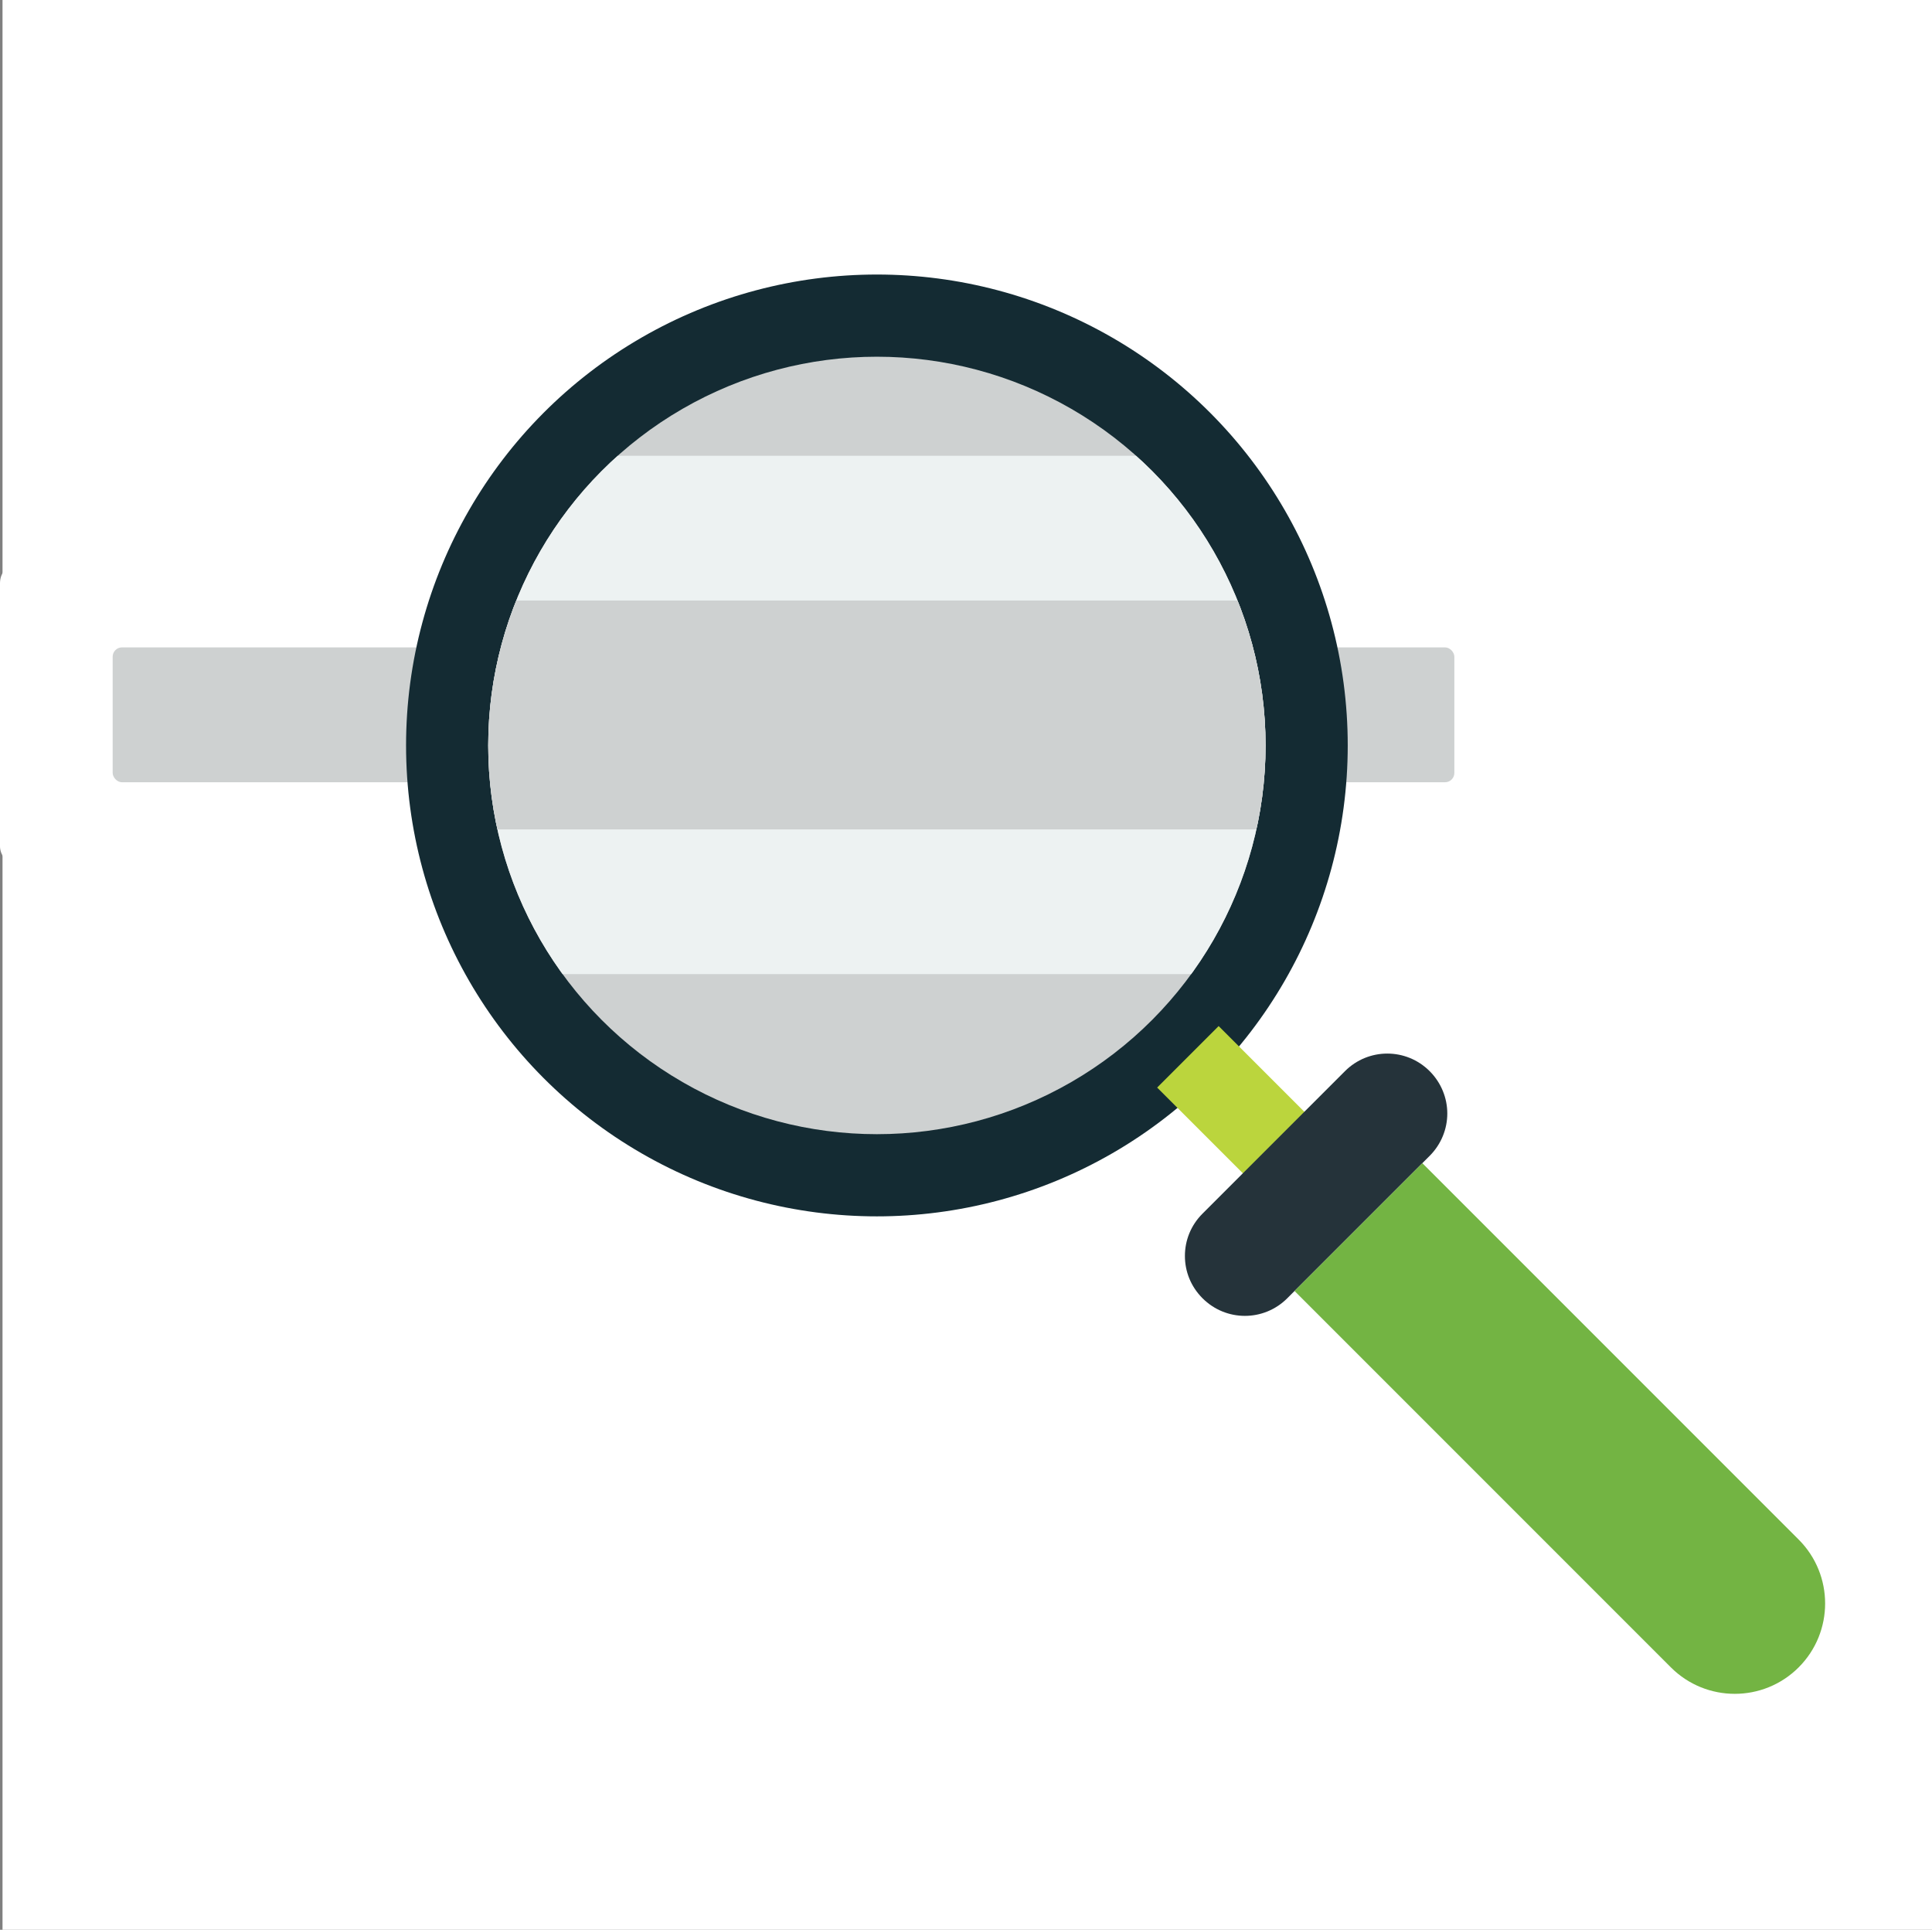
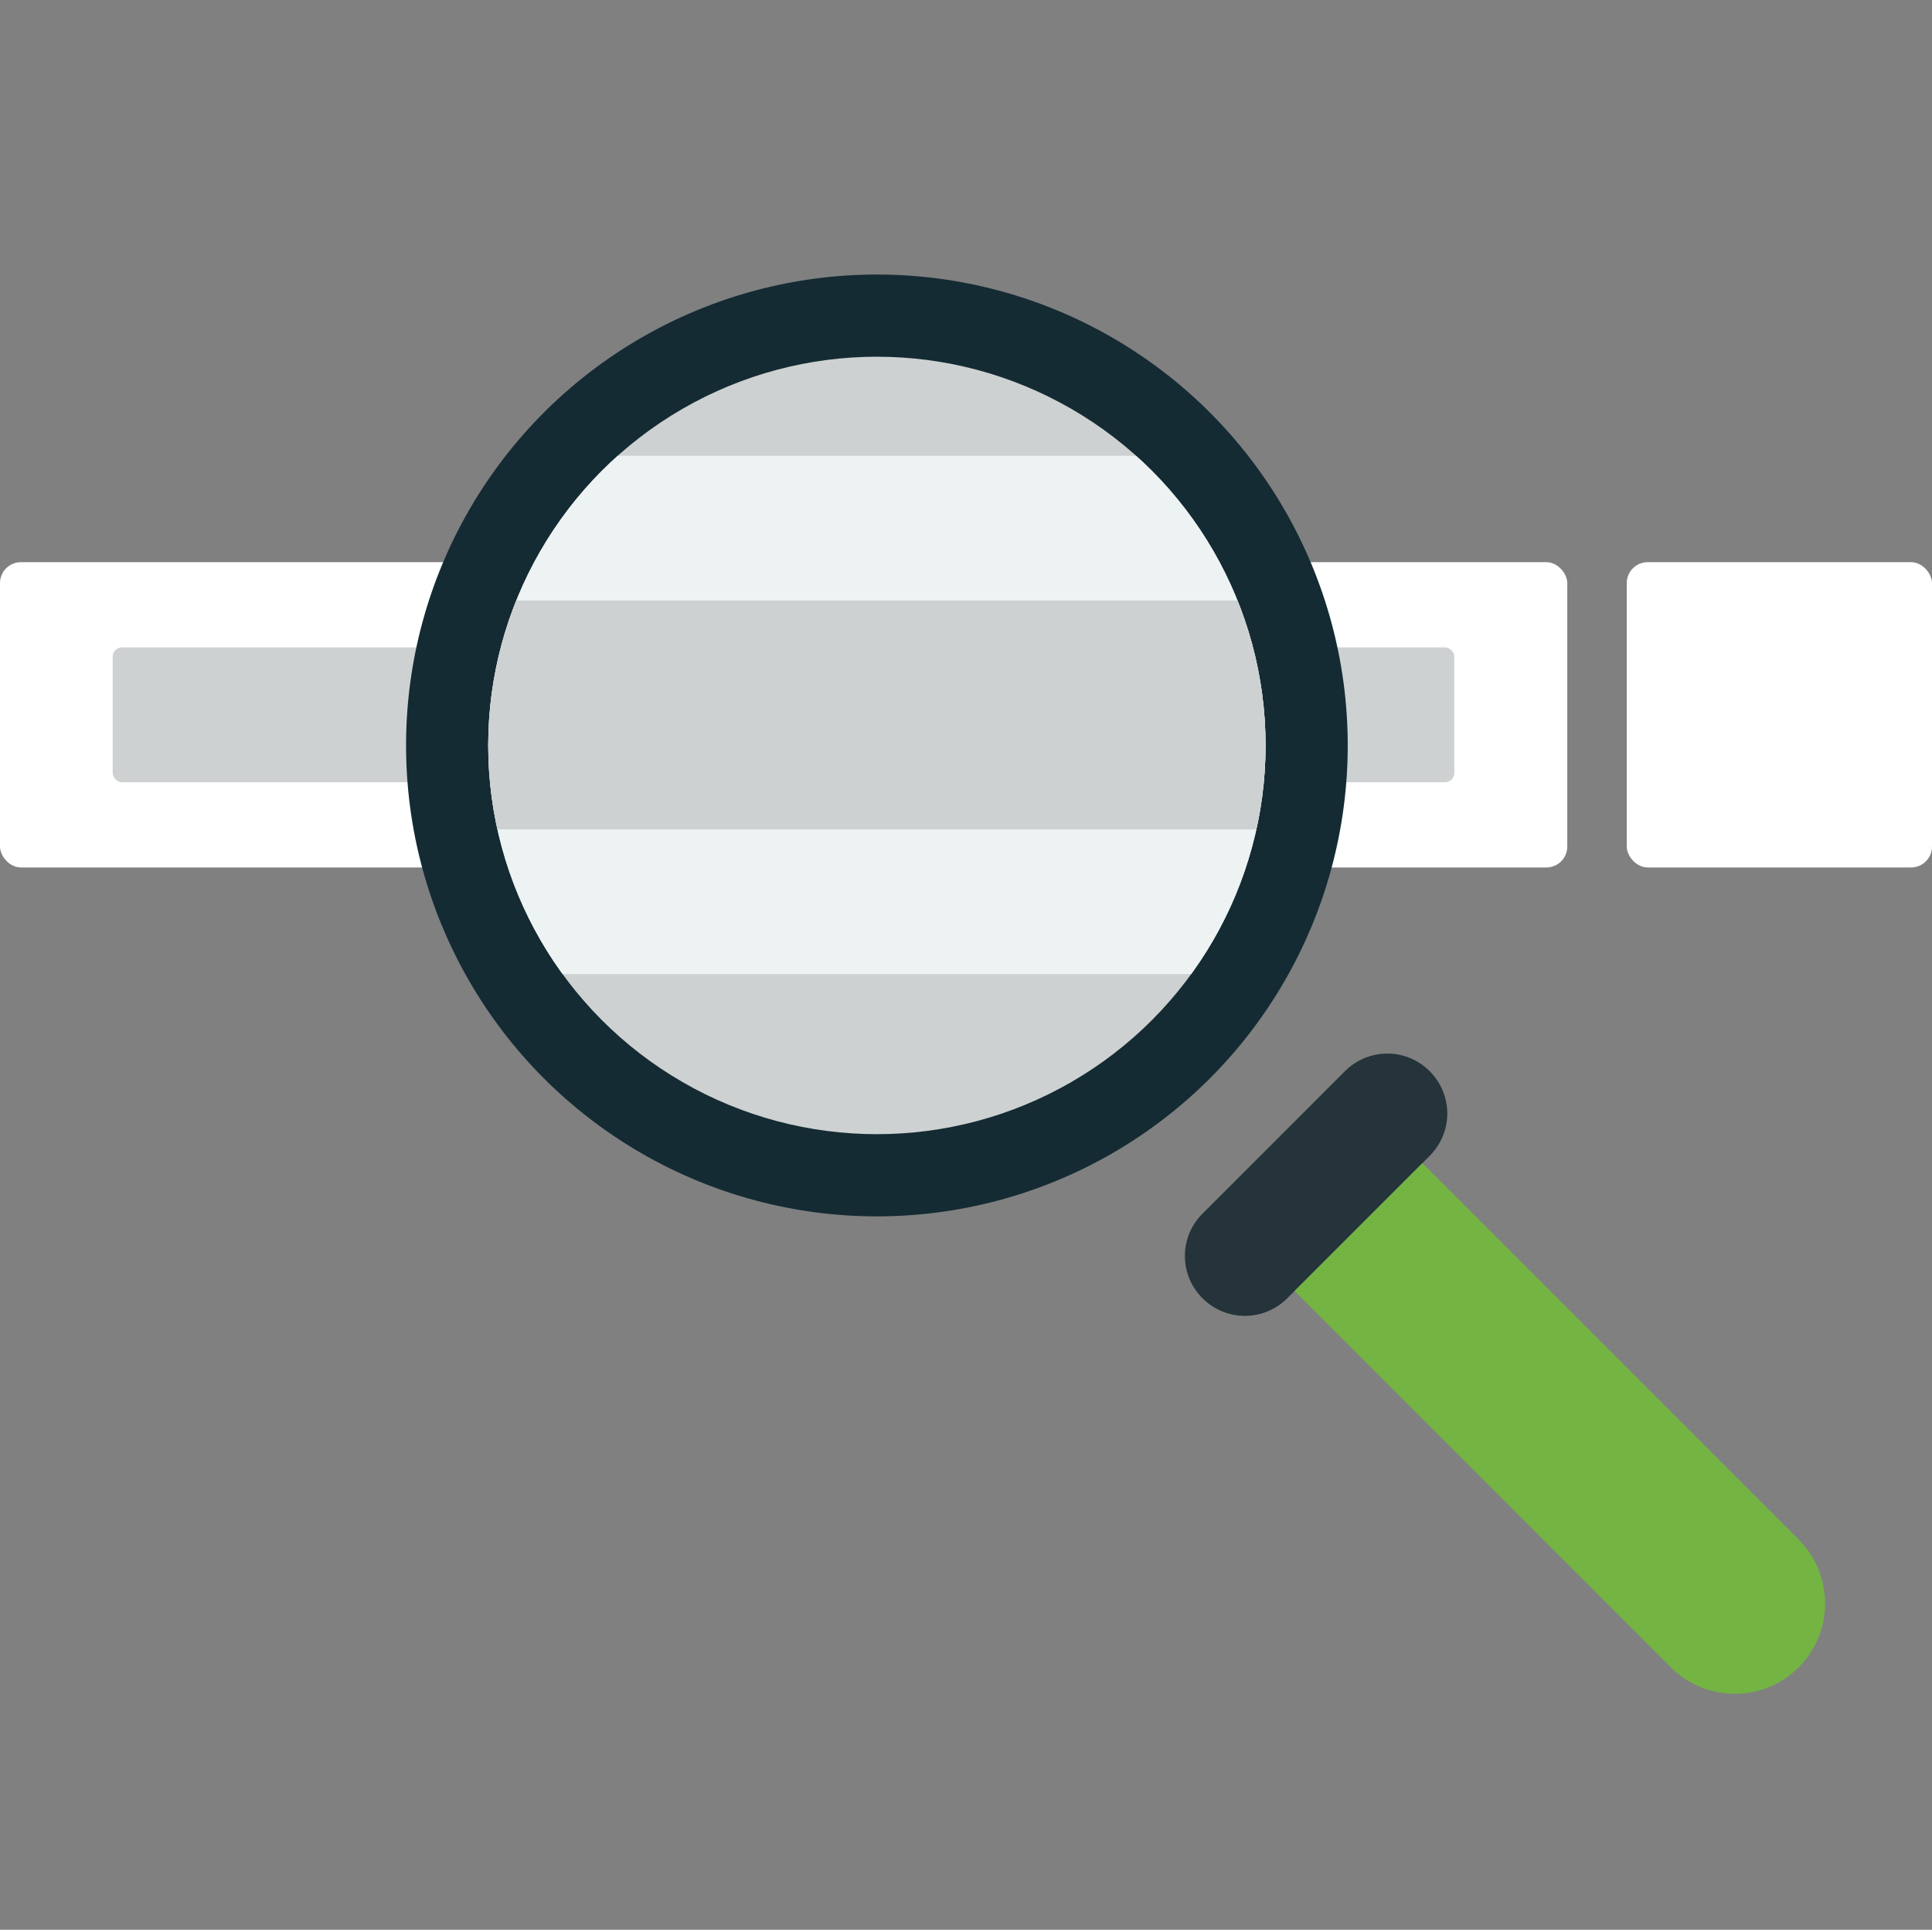
<svg xmlns="http://www.w3.org/2000/svg" id="Layer_2" data-name="Layer 2" viewBox="0 0 76.65 76.55">
  <rect x="0" y="0" width="76.65" height="76.55" fill="#808080" stroke="none" />
  <defs>
    <style>
      .cls-1 {
        clip-path: url(#clippath);
      }

      .cls-2 {
        fill: none;
      }

      .cls-2, .cls-3, .cls-4, .cls-5, .cls-6, .cls-7, .cls-8, .cls-9 {
        stroke-width: 0px;
      }

      .cls-3 {
        fill: #142b33;
      }

      .cls-4 {
        fill: #25333a;
      }

      .cls-5 {
        fill: #bbd53d;
      }

      .cls-6 {
        fill: #ced1d1;
      }

      .cls-7 {
        fill: #73b443;
      }

      .cls-8 {
        fill: #fff;
      }

      .cls-9 {
        fill: #edf2f2;
      }
    </style>
    <clipPath id="clippath">
      <circle class="cls-2" cx="34.79" cy="29.57" r="15.42" />
    </clipPath>
  </defs>
  <g id="Layer_1-2" data-name="Layer 1">
    <g>
-       <rect class="cls-8" x=".1" width="76.55" height="76.55" />
      <g>
        <g>
          <rect class="cls-8" x="64.54" y="22.3" width="12.11" height="12.11" rx=".83" ry=".83" />
          <g>
            <rect class="cls-8" x="0" y="22.3" width="62.18" height="12.11" rx=".83" ry=".83" />
            <rect class="cls-6" x="4.47" y="25.68" width="53.23" height="5.35" rx=".37" ry=".37" />
          </g>
        </g>
        <circle class="cls-3" cx="34.79" cy="29.57" r="18.68" />
        <circle class="cls-6" cx="34.79" cy="29.57" r="15.42" />
-         <rect class="cls-5" x="47.53" y="41.04" width="3.45" height="6" transform="translate(-16.72 47.73) rotate(-45)" />
        <path class="cls-4" d="M56.72,42.49c.46.46.7,1.07.7,1.68,0,.61-.24,1.22-.7,1.68l-5.65,5.65c-.93.93-2.43.93-3.36,0-.47-.47-.7-1.07-.7-1.68s.23-1.21.7-1.68l5.65-5.65c.93-.93,2.43-.93,3.36,0Z" />
        <path class="cls-7" d="M56.43,46.14l14.93,14.93c1.4,1.4,1.4,3.67,0,5.07-1.4,1.4-3.67,1.4-5.07,0l-14.93-14.93,5.07-5.07Z" />
        <g class="cls-1">
          <g>
            <rect class="cls-9" x="6.91" y="18.08" width="54.21" height="20.56" />
            <rect class="cls-6" x="6.91" y="23.82" width="54.21" height="9.08" />
          </g>
        </g>
      </g>
    </g>
  </g>
</svg>